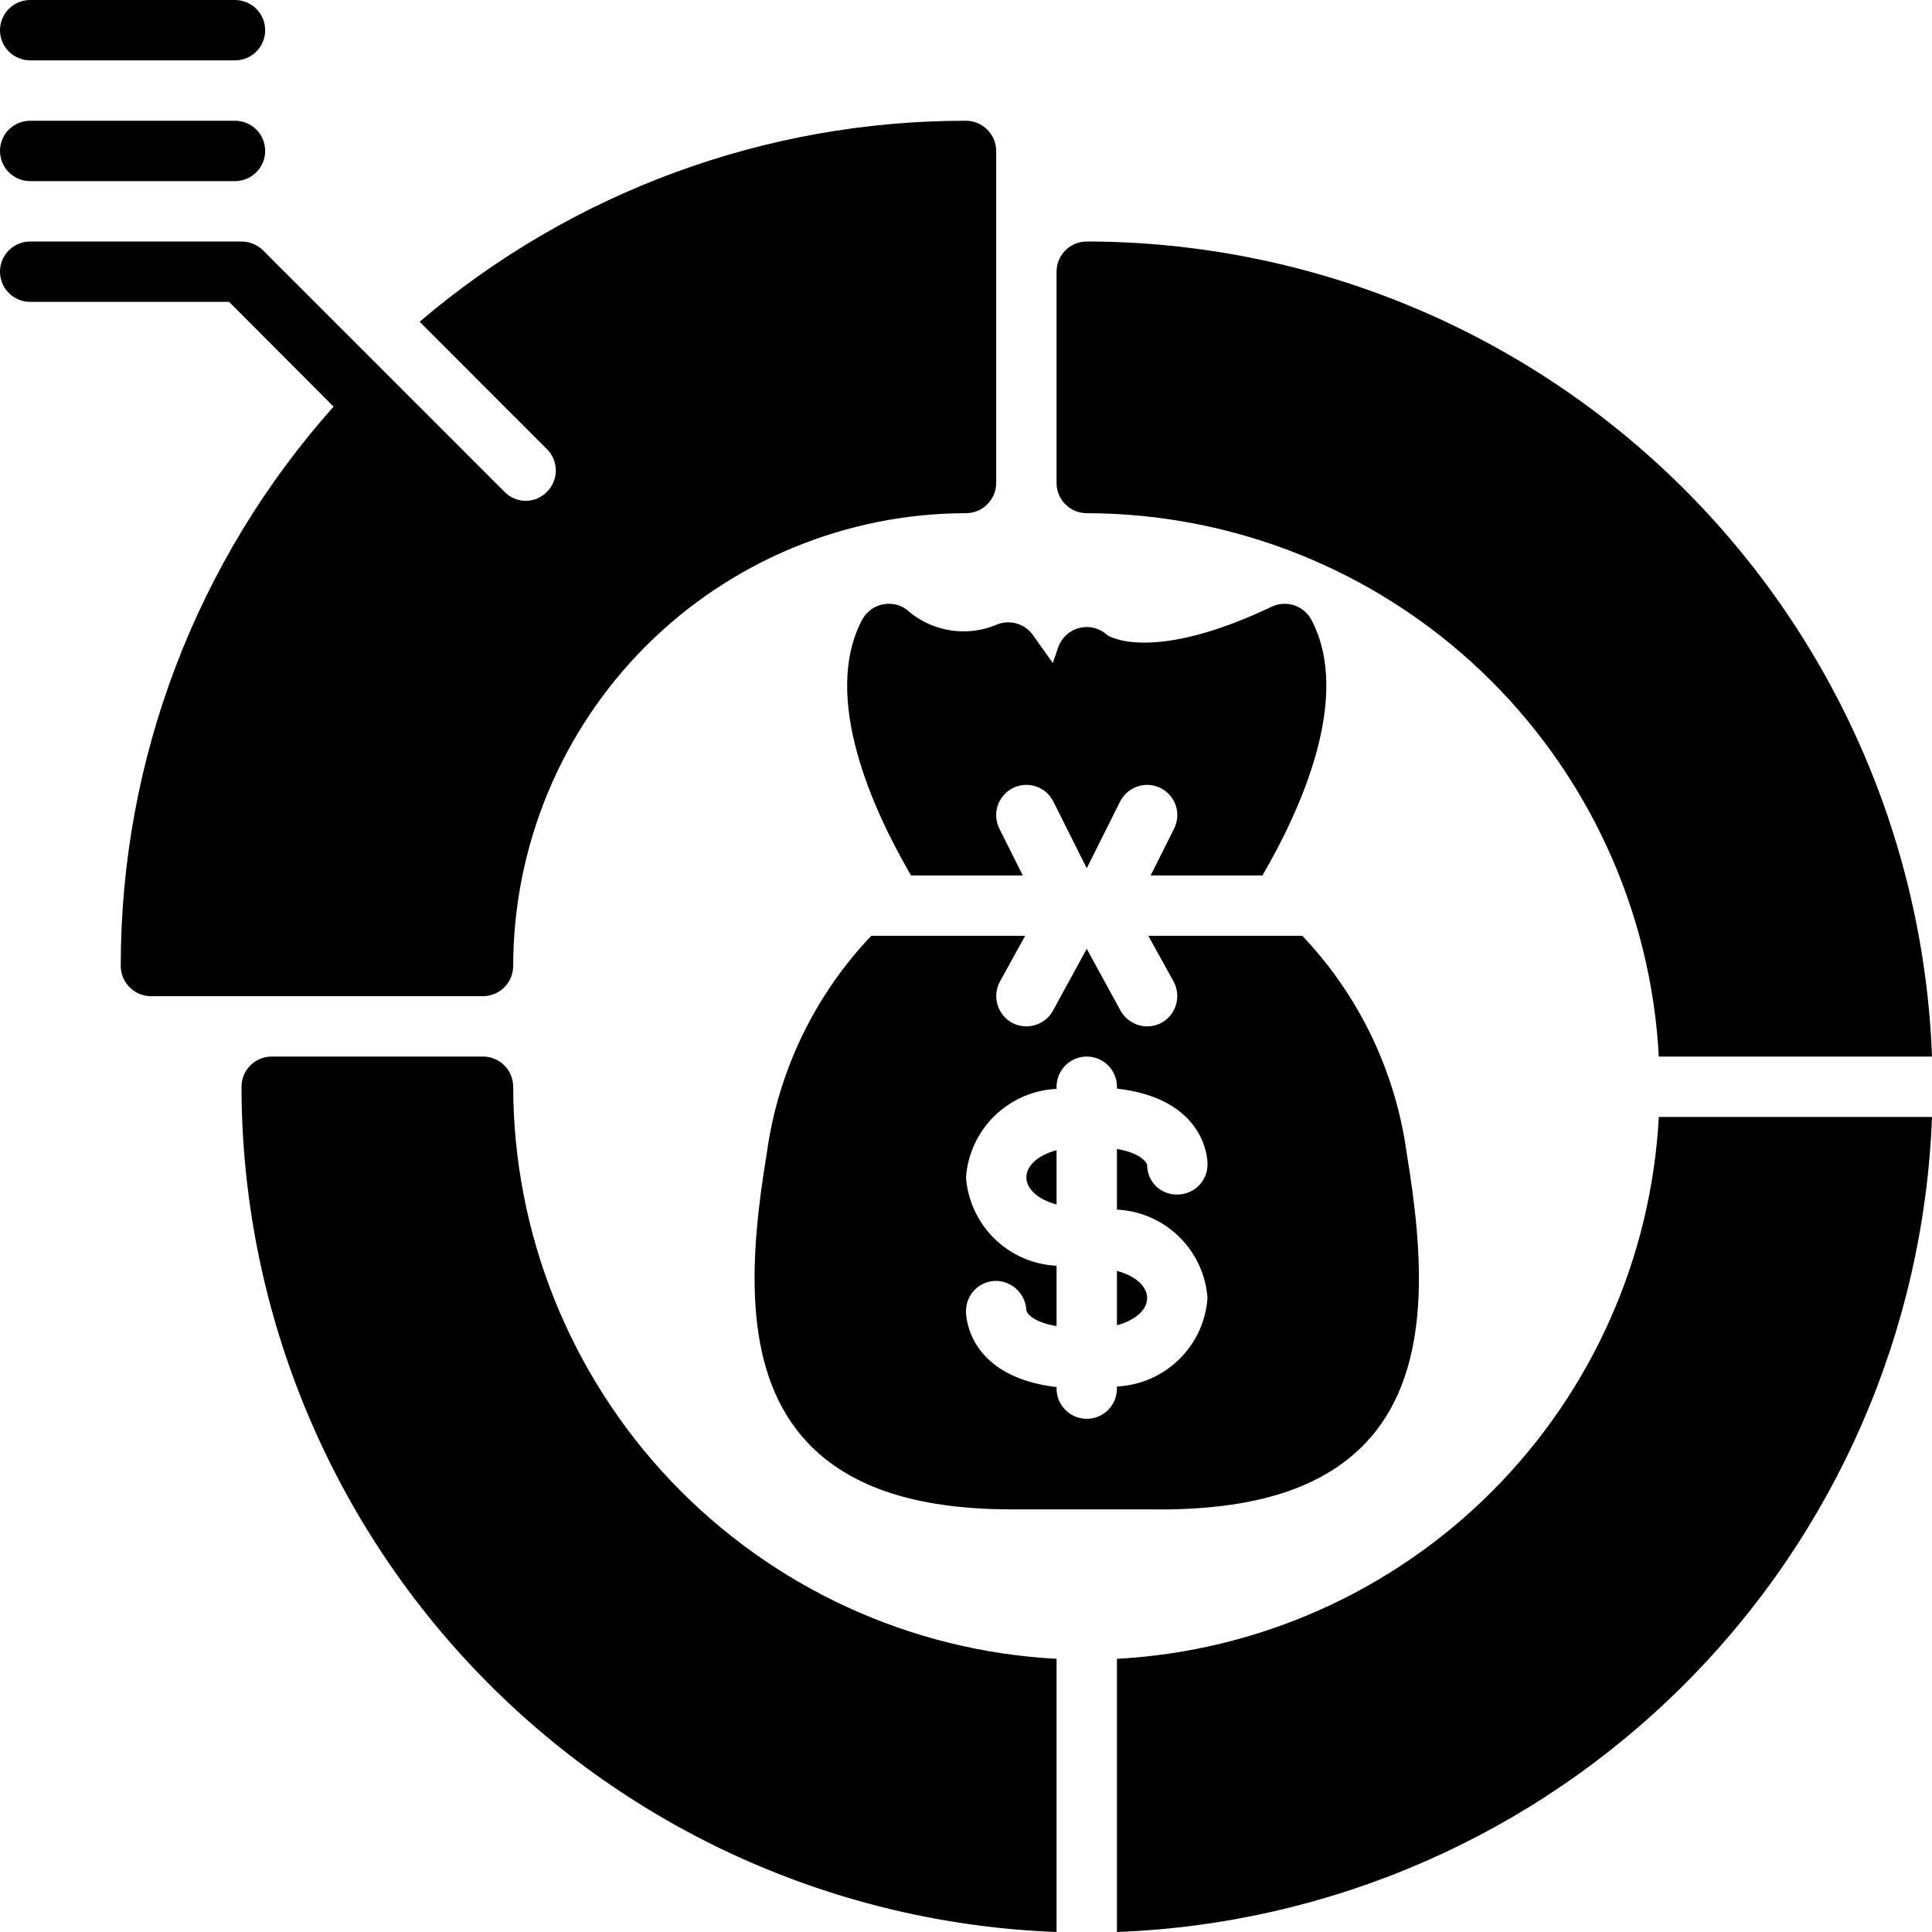
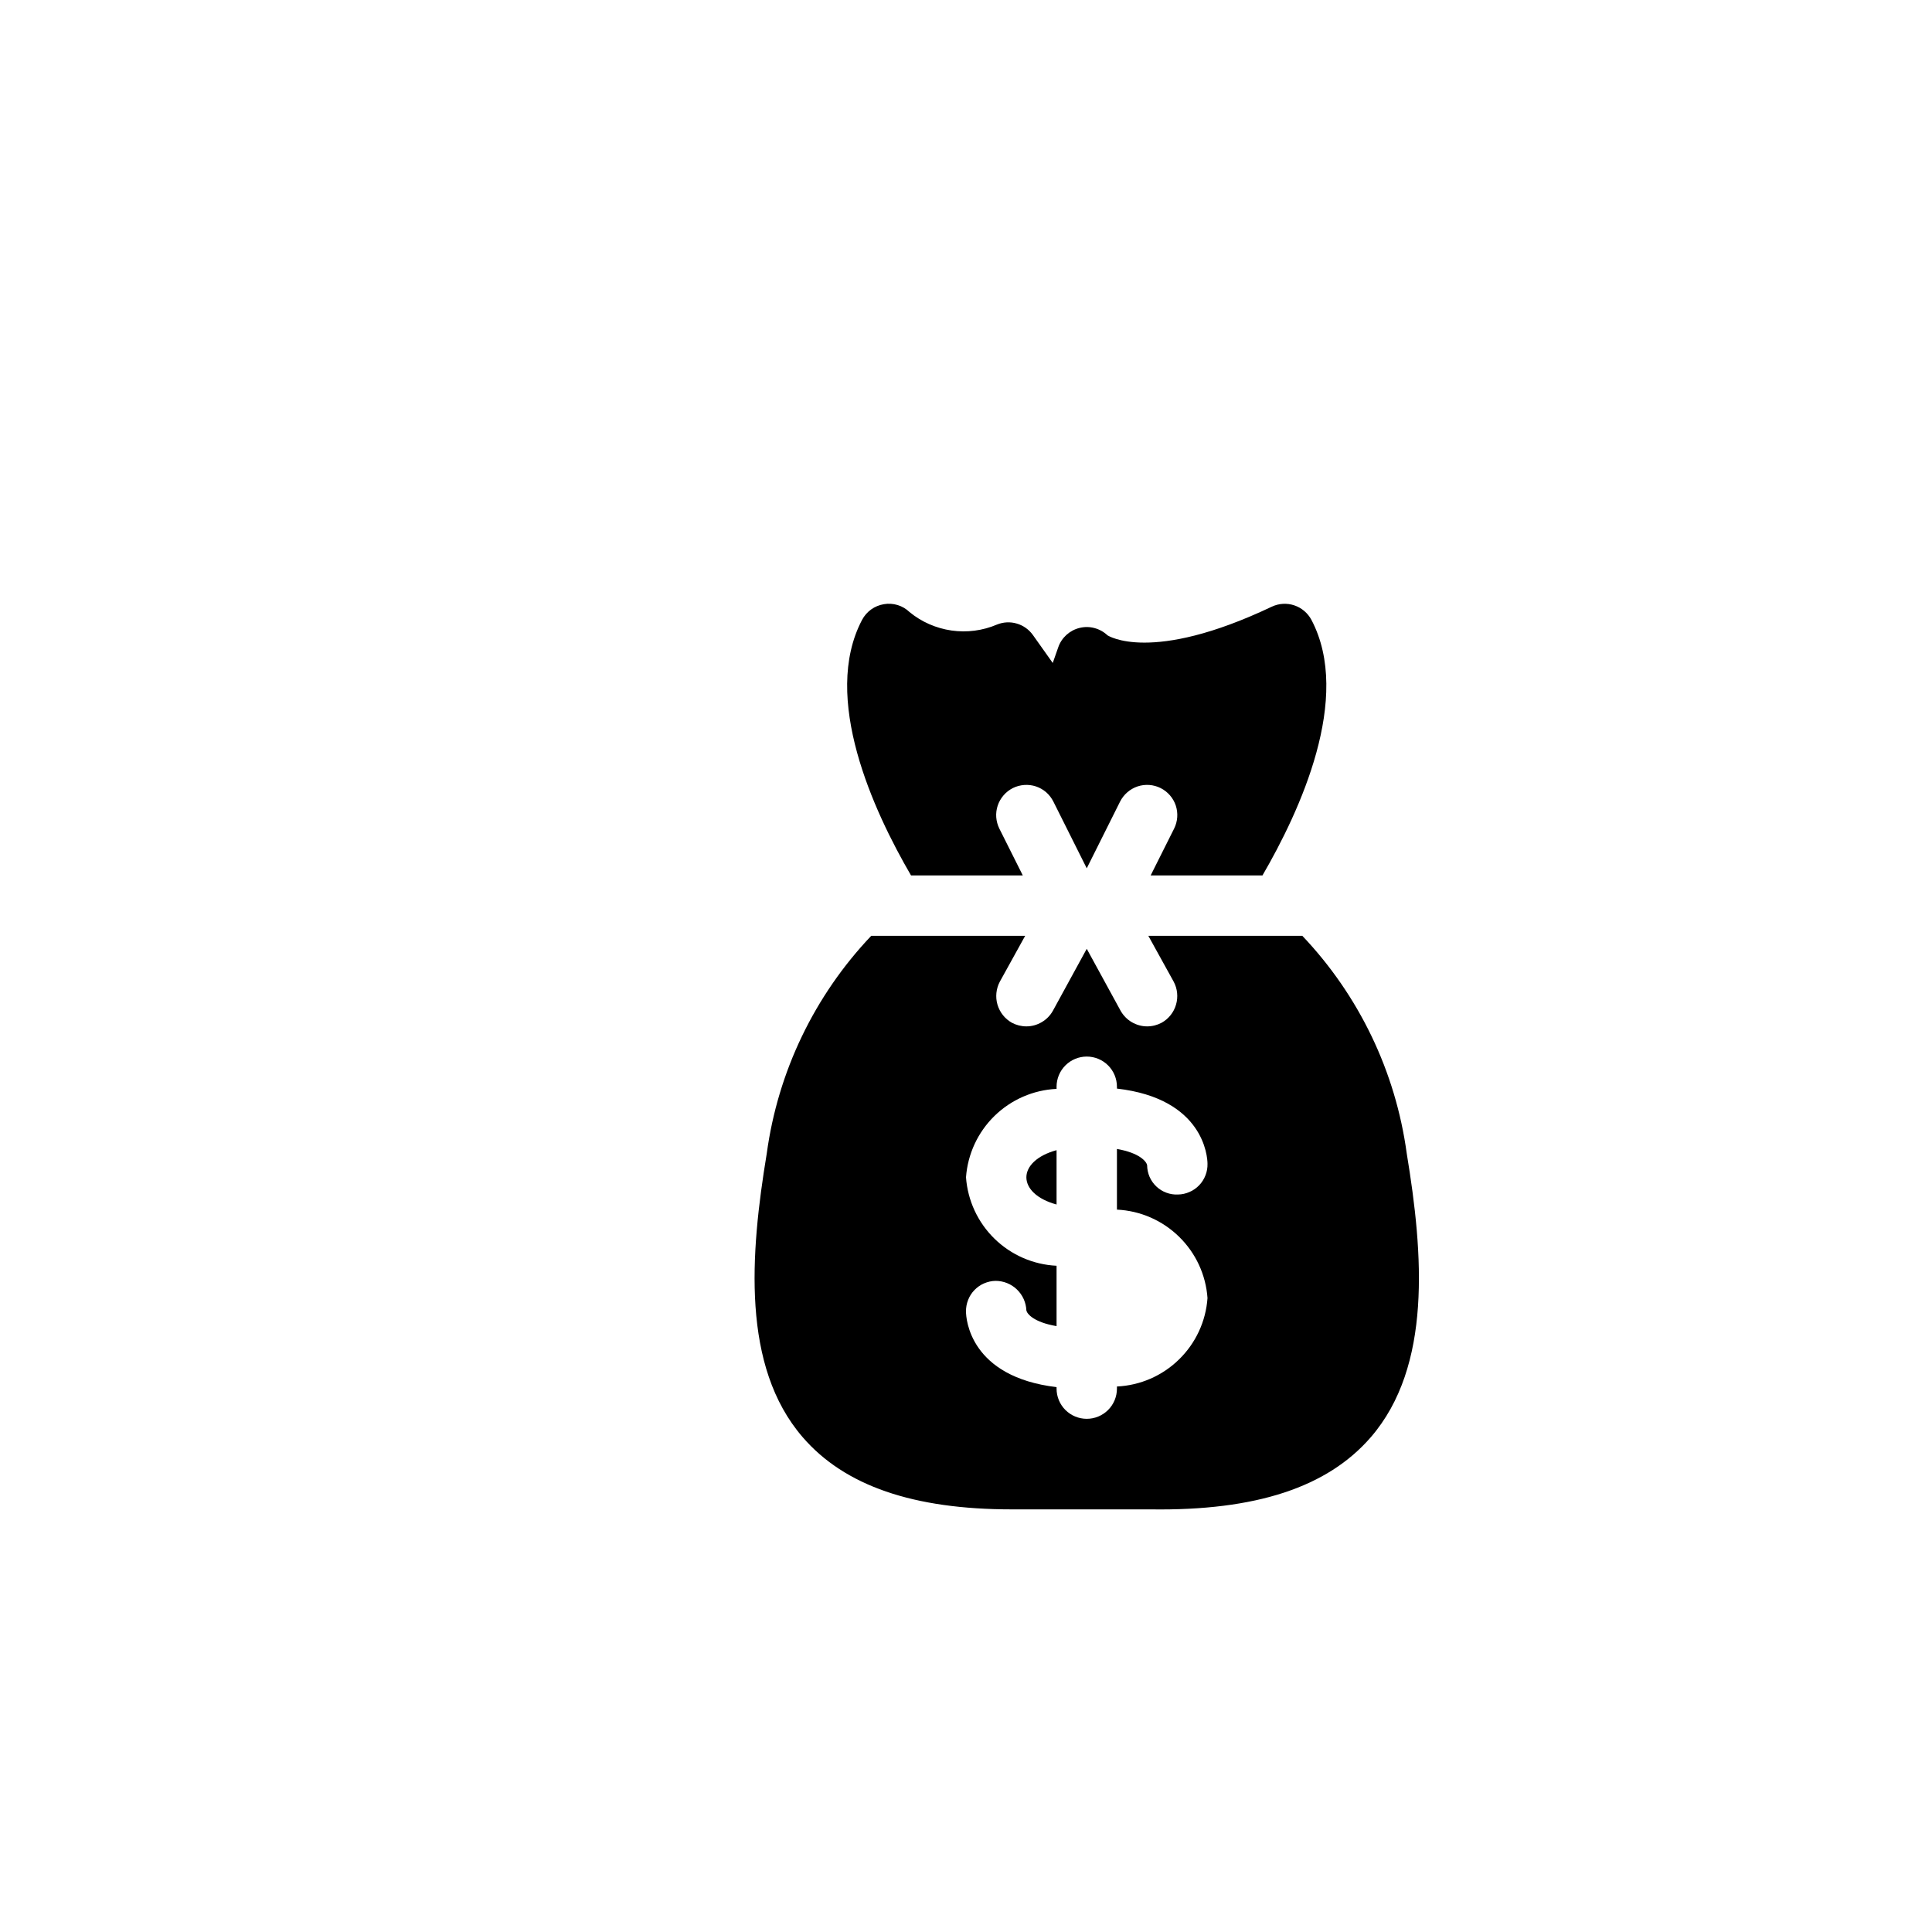
<svg xmlns="http://www.w3.org/2000/svg" width="40" height="40" viewBox="0 0 40 40" fill="none">
  <g clip-path="url(#clip0_4426_1714)">
    <path d="M18.831 12.672C18.762 12.605 18.677 12.555 18.585 12.527C18.493 12.499 18.395 12.492 18.3 12.509C18.204 12.525 18.114 12.562 18.036 12.618C17.957 12.675 17.893 12.749 17.848 12.834C17 14.444 18.085 16.793 18.862 18.125H21.176L20.69 17.155C20.654 17.081 20.632 17.001 20.626 16.919C20.62 16.838 20.631 16.755 20.657 16.677C20.683 16.6 20.724 16.528 20.778 16.466C20.831 16.404 20.897 16.353 20.97 16.316C21.044 16.279 21.124 16.258 21.206 16.252C21.288 16.246 21.37 16.256 21.448 16.282C21.526 16.308 21.598 16.349 21.66 16.403C21.722 16.457 21.772 16.523 21.809 16.596L22.5 17.977L23.19 16.596C23.265 16.448 23.395 16.335 23.552 16.282C23.709 16.23 23.881 16.242 24.029 16.316C24.177 16.39 24.29 16.52 24.343 16.677C24.395 16.835 24.383 17.006 24.309 17.155L23.823 18.125H26.138C26.913 16.793 28 14.444 27.152 12.834C27.076 12.692 26.949 12.584 26.796 12.533C26.643 12.482 26.477 12.492 26.331 12.561C23.822 13.752 22.937 13.155 22.931 13.155C22.855 13.083 22.763 13.031 22.662 13.004C22.561 12.976 22.455 12.975 22.353 13C22.252 13.024 22.158 13.074 22.08 13.144C22.003 13.214 21.944 13.302 21.91 13.401L21.796 13.726L21.385 13.147C21.303 13.033 21.186 12.949 21.05 12.91C20.916 12.87 20.771 12.878 20.641 12.931C20.345 13.057 20.019 13.1 19.7 13.054C19.381 13.008 19.08 12.877 18.831 12.672ZM21.875 24.938V23.813C21.462 23.925 21.25 24.151 21.25 24.375C21.25 24.601 21.462 24.826 21.875 24.938Z" fill="black" />
    <path d="M21.225 19.375H18.038C16.862 20.613 16.105 22.189 15.875 23.881C15.531 25.962 15.35 28.288 16.619 29.756C17.488 30.762 18.907 31.25 20.95 31.25H23.825C26 31.281 27.482 30.794 28.381 29.756C29.65 28.288 29.469 25.962 29.125 23.881C28.895 22.189 28.139 20.613 26.963 19.375H23.775L24.3 20.325C24.378 20.471 24.395 20.642 24.348 20.801C24.302 20.96 24.195 21.094 24.05 21.175C23.958 21.224 23.855 21.25 23.75 21.25C23.638 21.25 23.528 21.219 23.431 21.162C23.334 21.105 23.255 21.023 23.2 20.925L22.5 19.644L21.8 20.925C21.746 21.023 21.666 21.105 21.569 21.162C21.473 21.219 21.363 21.25 21.25 21.25C21.146 21.25 21.043 21.224 20.95 21.175C20.806 21.094 20.699 20.96 20.652 20.801C20.605 20.642 20.623 20.471 20.7 20.325L21.225 19.375ZM21.875 22.544V22.5C21.875 22.334 21.941 22.175 22.058 22.058C22.175 21.941 22.334 21.875 22.5 21.875C22.666 21.875 22.825 21.941 22.942 22.058C23.059 22.175 23.125 22.334 23.125 22.5V22.538C24.919 22.744 25 23.944 25 24.094C25.002 24.176 24.988 24.258 24.958 24.334C24.928 24.411 24.884 24.481 24.827 24.54C24.77 24.599 24.702 24.647 24.626 24.679C24.551 24.712 24.47 24.73 24.388 24.731C24.306 24.735 24.224 24.722 24.147 24.693C24.07 24.665 23.999 24.62 23.94 24.564C23.88 24.507 23.833 24.439 23.8 24.364C23.768 24.288 23.751 24.207 23.75 24.125C23.738 24.05 23.594 23.869 23.125 23.788V25.044C23.608 25.067 24.065 25.266 24.41 25.604C24.756 25.941 24.966 26.393 25 26.875C24.966 27.357 24.756 27.809 24.41 28.146C24.065 28.484 23.608 28.683 23.125 28.706V28.75C23.125 28.916 23.059 29.075 22.942 29.192C22.825 29.309 22.666 29.375 22.5 29.375C22.334 29.375 22.175 29.309 22.058 29.192C21.941 29.075 21.875 28.916 21.875 28.75V28.719C20.081 28.506 20 27.306 20 27.156C19.998 27.074 20.013 26.992 20.043 26.916C20.072 26.839 20.117 26.769 20.174 26.71C20.231 26.651 20.299 26.603 20.374 26.571C20.45 26.538 20.531 26.52 20.613 26.519C20.777 26.519 20.936 26.583 21.054 26.697C21.173 26.811 21.243 26.967 21.25 27.131C21.263 27.2 21.4 27.375 21.875 27.456V26.206C21.393 26.183 20.936 25.984 20.59 25.646C20.245 25.309 20.035 24.857 20 24.375C20.035 23.893 20.245 23.441 20.59 23.104C20.936 22.766 21.393 22.567 21.875 22.544Z" fill="black" />
-     <path d="M23.75 26.875C23.75 26.65 23.538 26.425 23.125 26.312V27.438C23.538 27.325 23.75 27.1 23.75 26.875ZM10.625 20C10.628 17.515 11.617 15.132 13.374 13.374C15.132 11.617 17.515 10.628 20 10.625C20.166 10.624 20.324 10.559 20.441 10.441C20.558 10.324 20.625 10.166 20.625 10V3.125C20.625 2.959 20.558 2.801 20.441 2.684C20.324 2.567 20.166 2.5 20 2.5C15.854 2.496 11.842 3.972 8.688 6.662L11.325 9.3C11.383 9.358 11.429 9.427 11.46 9.502C11.492 9.578 11.508 9.659 11.508 9.741C11.508 9.822 11.492 9.904 11.46 9.979C11.429 10.055 11.383 10.123 11.325 10.181C11.268 10.241 11.2 10.288 11.124 10.32C11.048 10.352 10.967 10.369 10.884 10.369C10.802 10.369 10.721 10.352 10.645 10.32C10.569 10.288 10.501 10.241 10.444 10.181L5.444 5.181C5.325 5.066 5.166 5.001 5 5H0.625C0.459 5 0.3 5.066 0.183 5.183C0.066 5.3 0 5.459 0 5.625C0 5.791 0.066 5.95 0.183 6.067C0.3 6.184 0.459 6.25 0.625 6.25H4.744L6.906 8.419C4.064 11.607 2.496 15.729 2.5 20C2.5 20.166 2.567 20.324 2.684 20.441C2.801 20.558 2.959 20.625 3.125 20.625H10C10.166 20.625 10.324 20.558 10.441 20.441C10.559 20.324 10.624 20.166 10.625 20ZM0.625 3.75H4.865C5.031 3.75 5.19 3.684 5.307 3.567C5.424 3.45 5.49 3.291 5.49 3.125C5.49 2.959 5.424 2.8 5.307 2.683C5.19 2.566 5.031 2.5 4.865 2.5H0.625C0.459 2.5 0.3 2.566 0.183 2.683C0.066 2.8 0 2.959 0 3.125C0 3.291 0.066 3.45 0.183 3.567C0.3 3.684 0.459 3.75 0.625 3.75ZM0.625 1.25H4.865C5.031 1.25 5.19 1.184 5.307 1.067C5.424 0.95 5.49 0.791 5.49 0.625C5.49 0.459 5.424 0.3 5.307 0.183C5.19 0.066 5.031 0 4.865 0L0.625 0C0.459 0 0.3 0.066 0.183 0.183C0.066 0.3 0 0.459 0 0.625C0 0.791 0.066 0.95 0.183 1.067C0.3 1.184 0.459 1.25 0.625 1.25ZM10.625 22.5C10.625 22.334 10.559 22.175 10.442 22.058C10.325 21.941 10.166 21.875 10 21.875H5.625C5.459 21.875 5.3 21.941 5.183 22.058C5.066 22.175 5 22.334 5 22.5C5.005 27.033 6.765 31.387 9.912 34.65C13.058 37.913 17.346 39.83 21.875 40V34.344C18.841 34.183 15.984 32.865 13.891 30.662C11.799 28.459 10.63 25.538 10.625 22.5ZM22.5 10.625C25.538 10.63 28.459 11.799 30.662 13.891C32.865 15.984 34.183 18.841 34.344 21.875H40C39.83 17.346 37.913 13.058 34.65 9.912C31.387 6.765 27.033 5.005 22.5 5C22.334 5 22.175 5.066 22.058 5.183C21.941 5.3 21.875 5.459 21.875 5.625V10C21.875 10.166 21.941 10.325 22.058 10.442C22.175 10.559 22.334 10.625 22.5 10.625ZM23.125 34.344V40C27.548 39.834 31.744 38.003 34.873 34.873C38.003 31.744 39.834 27.548 40 23.125H34.344C34.187 26.049 32.955 28.813 30.884 30.884C28.813 32.955 26.049 34.187 23.125 34.344Z" fill="black" />
  </g>
  <defs>
    <clipPath id="clip0_4426_1714">
      <rect width="40" height="40" fill="white" />
    </clipPath>
  </defs>
</svg>